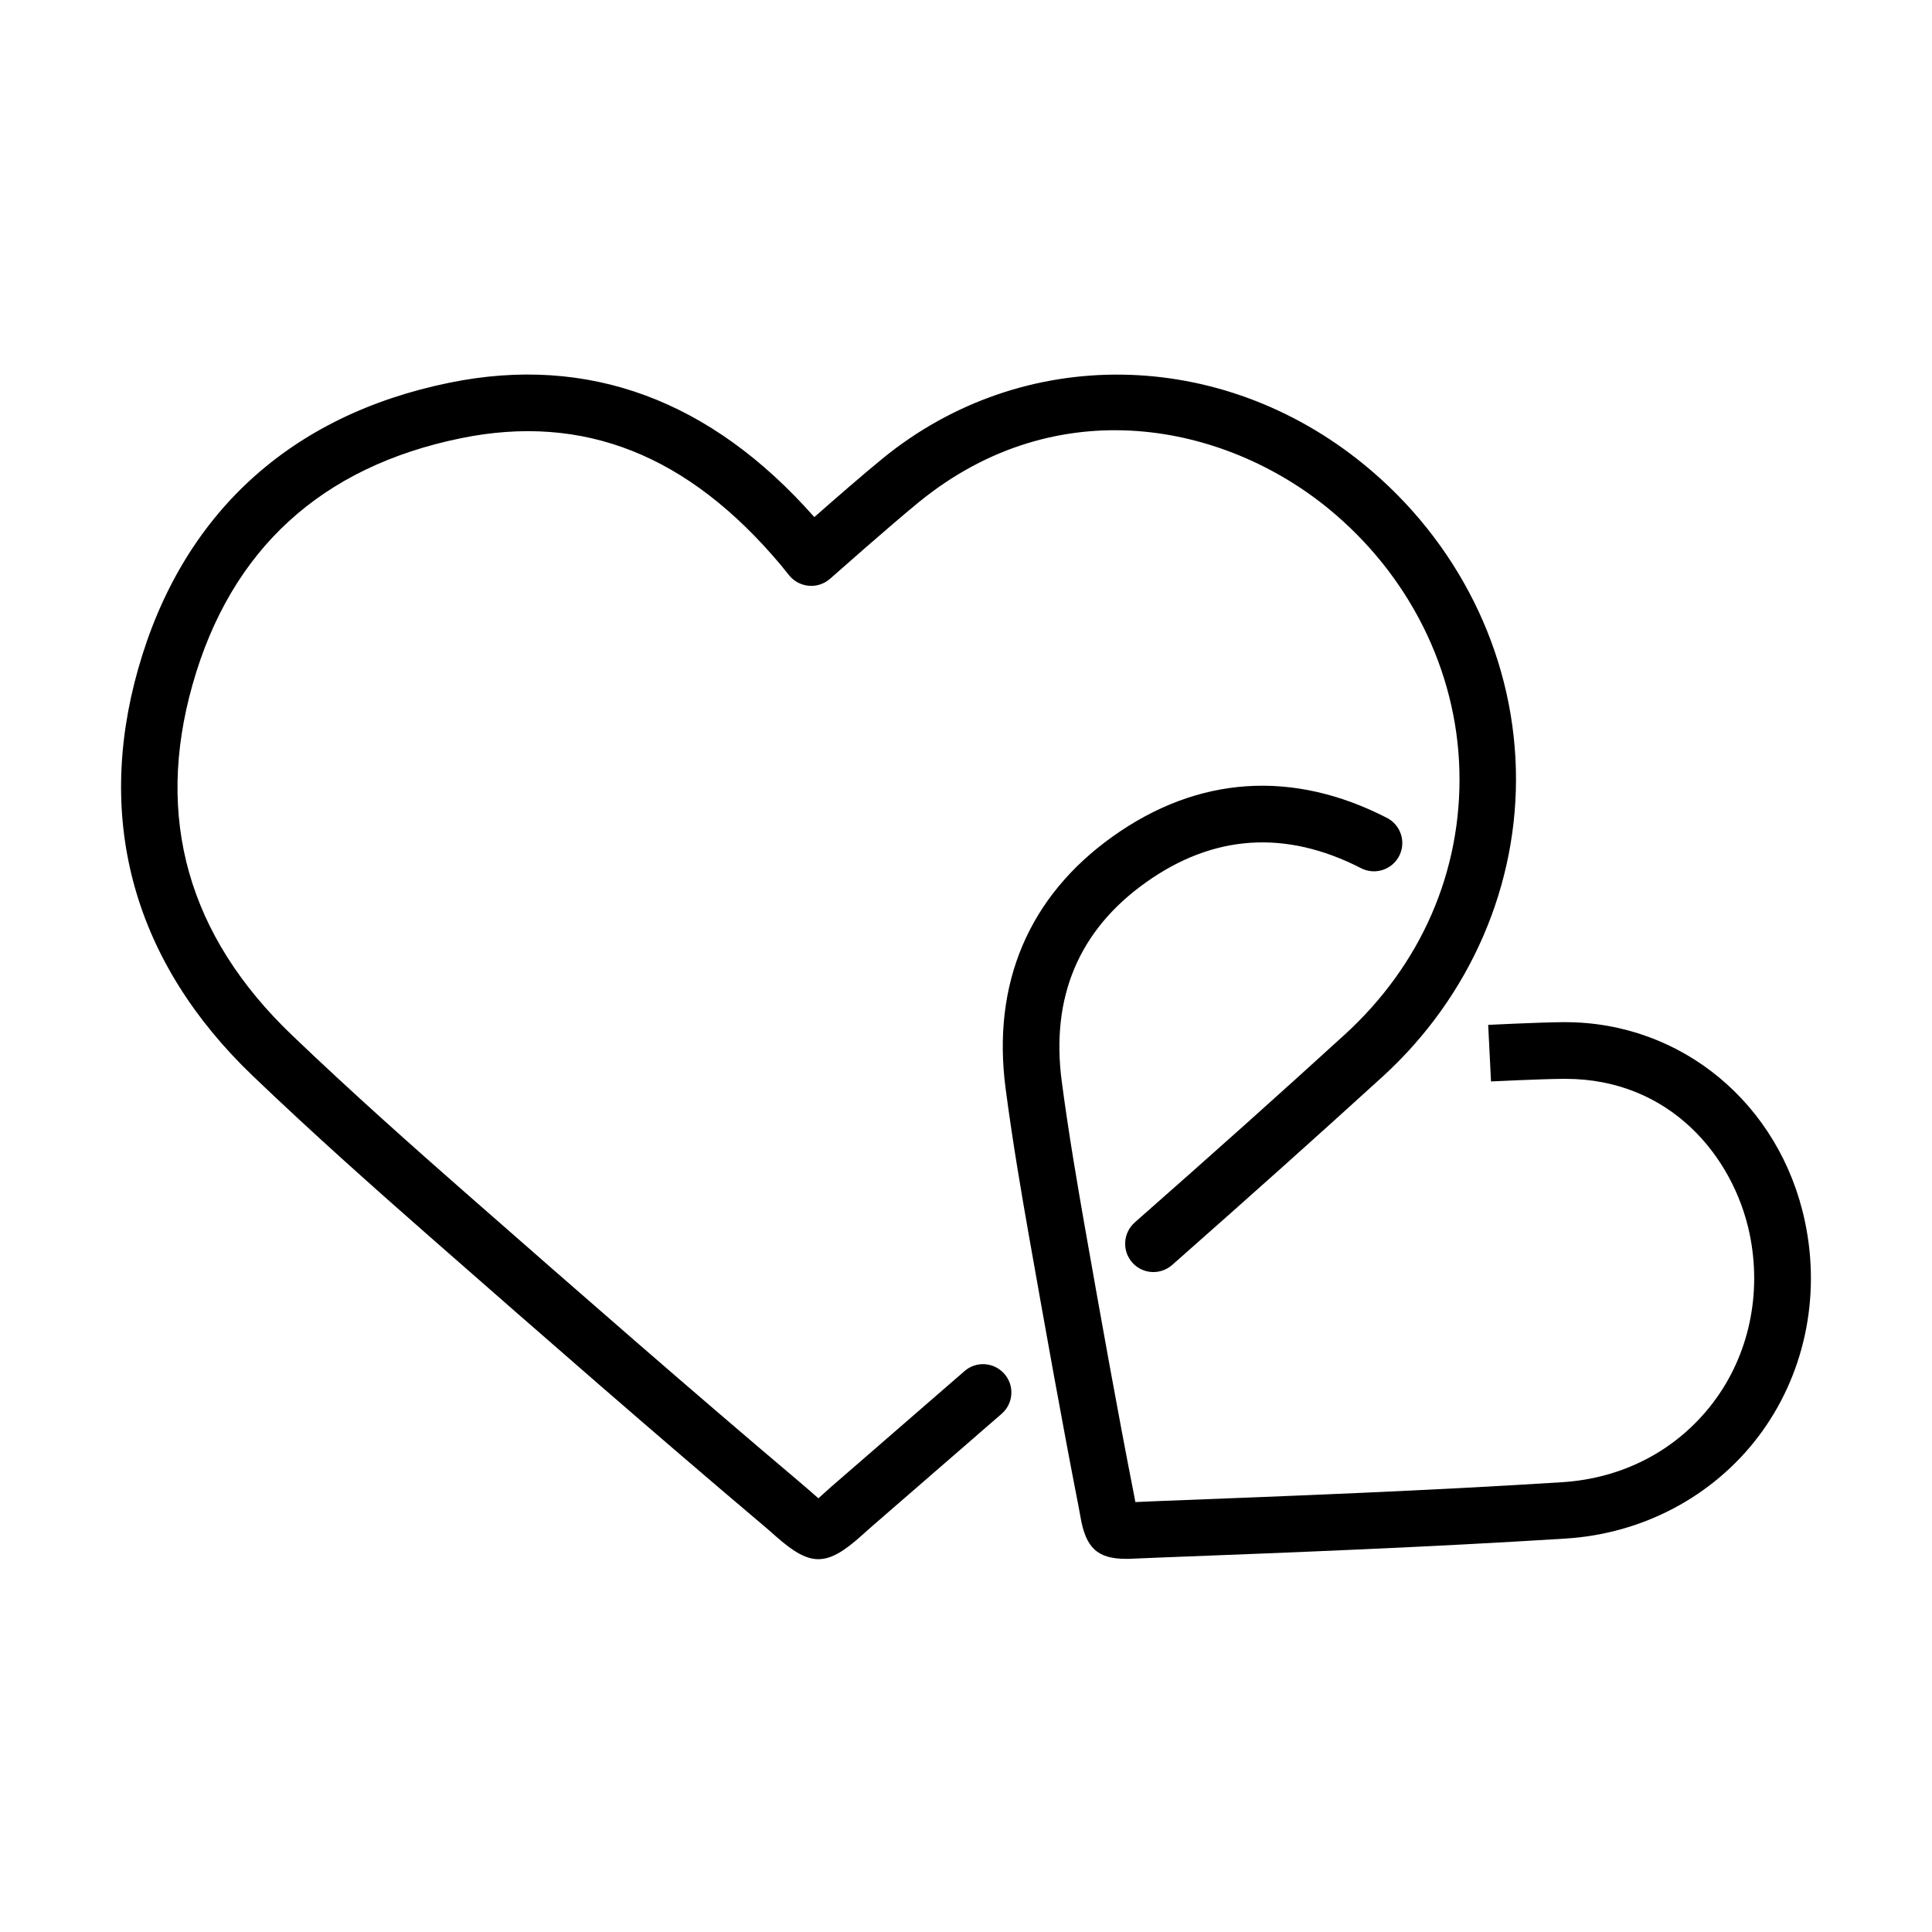
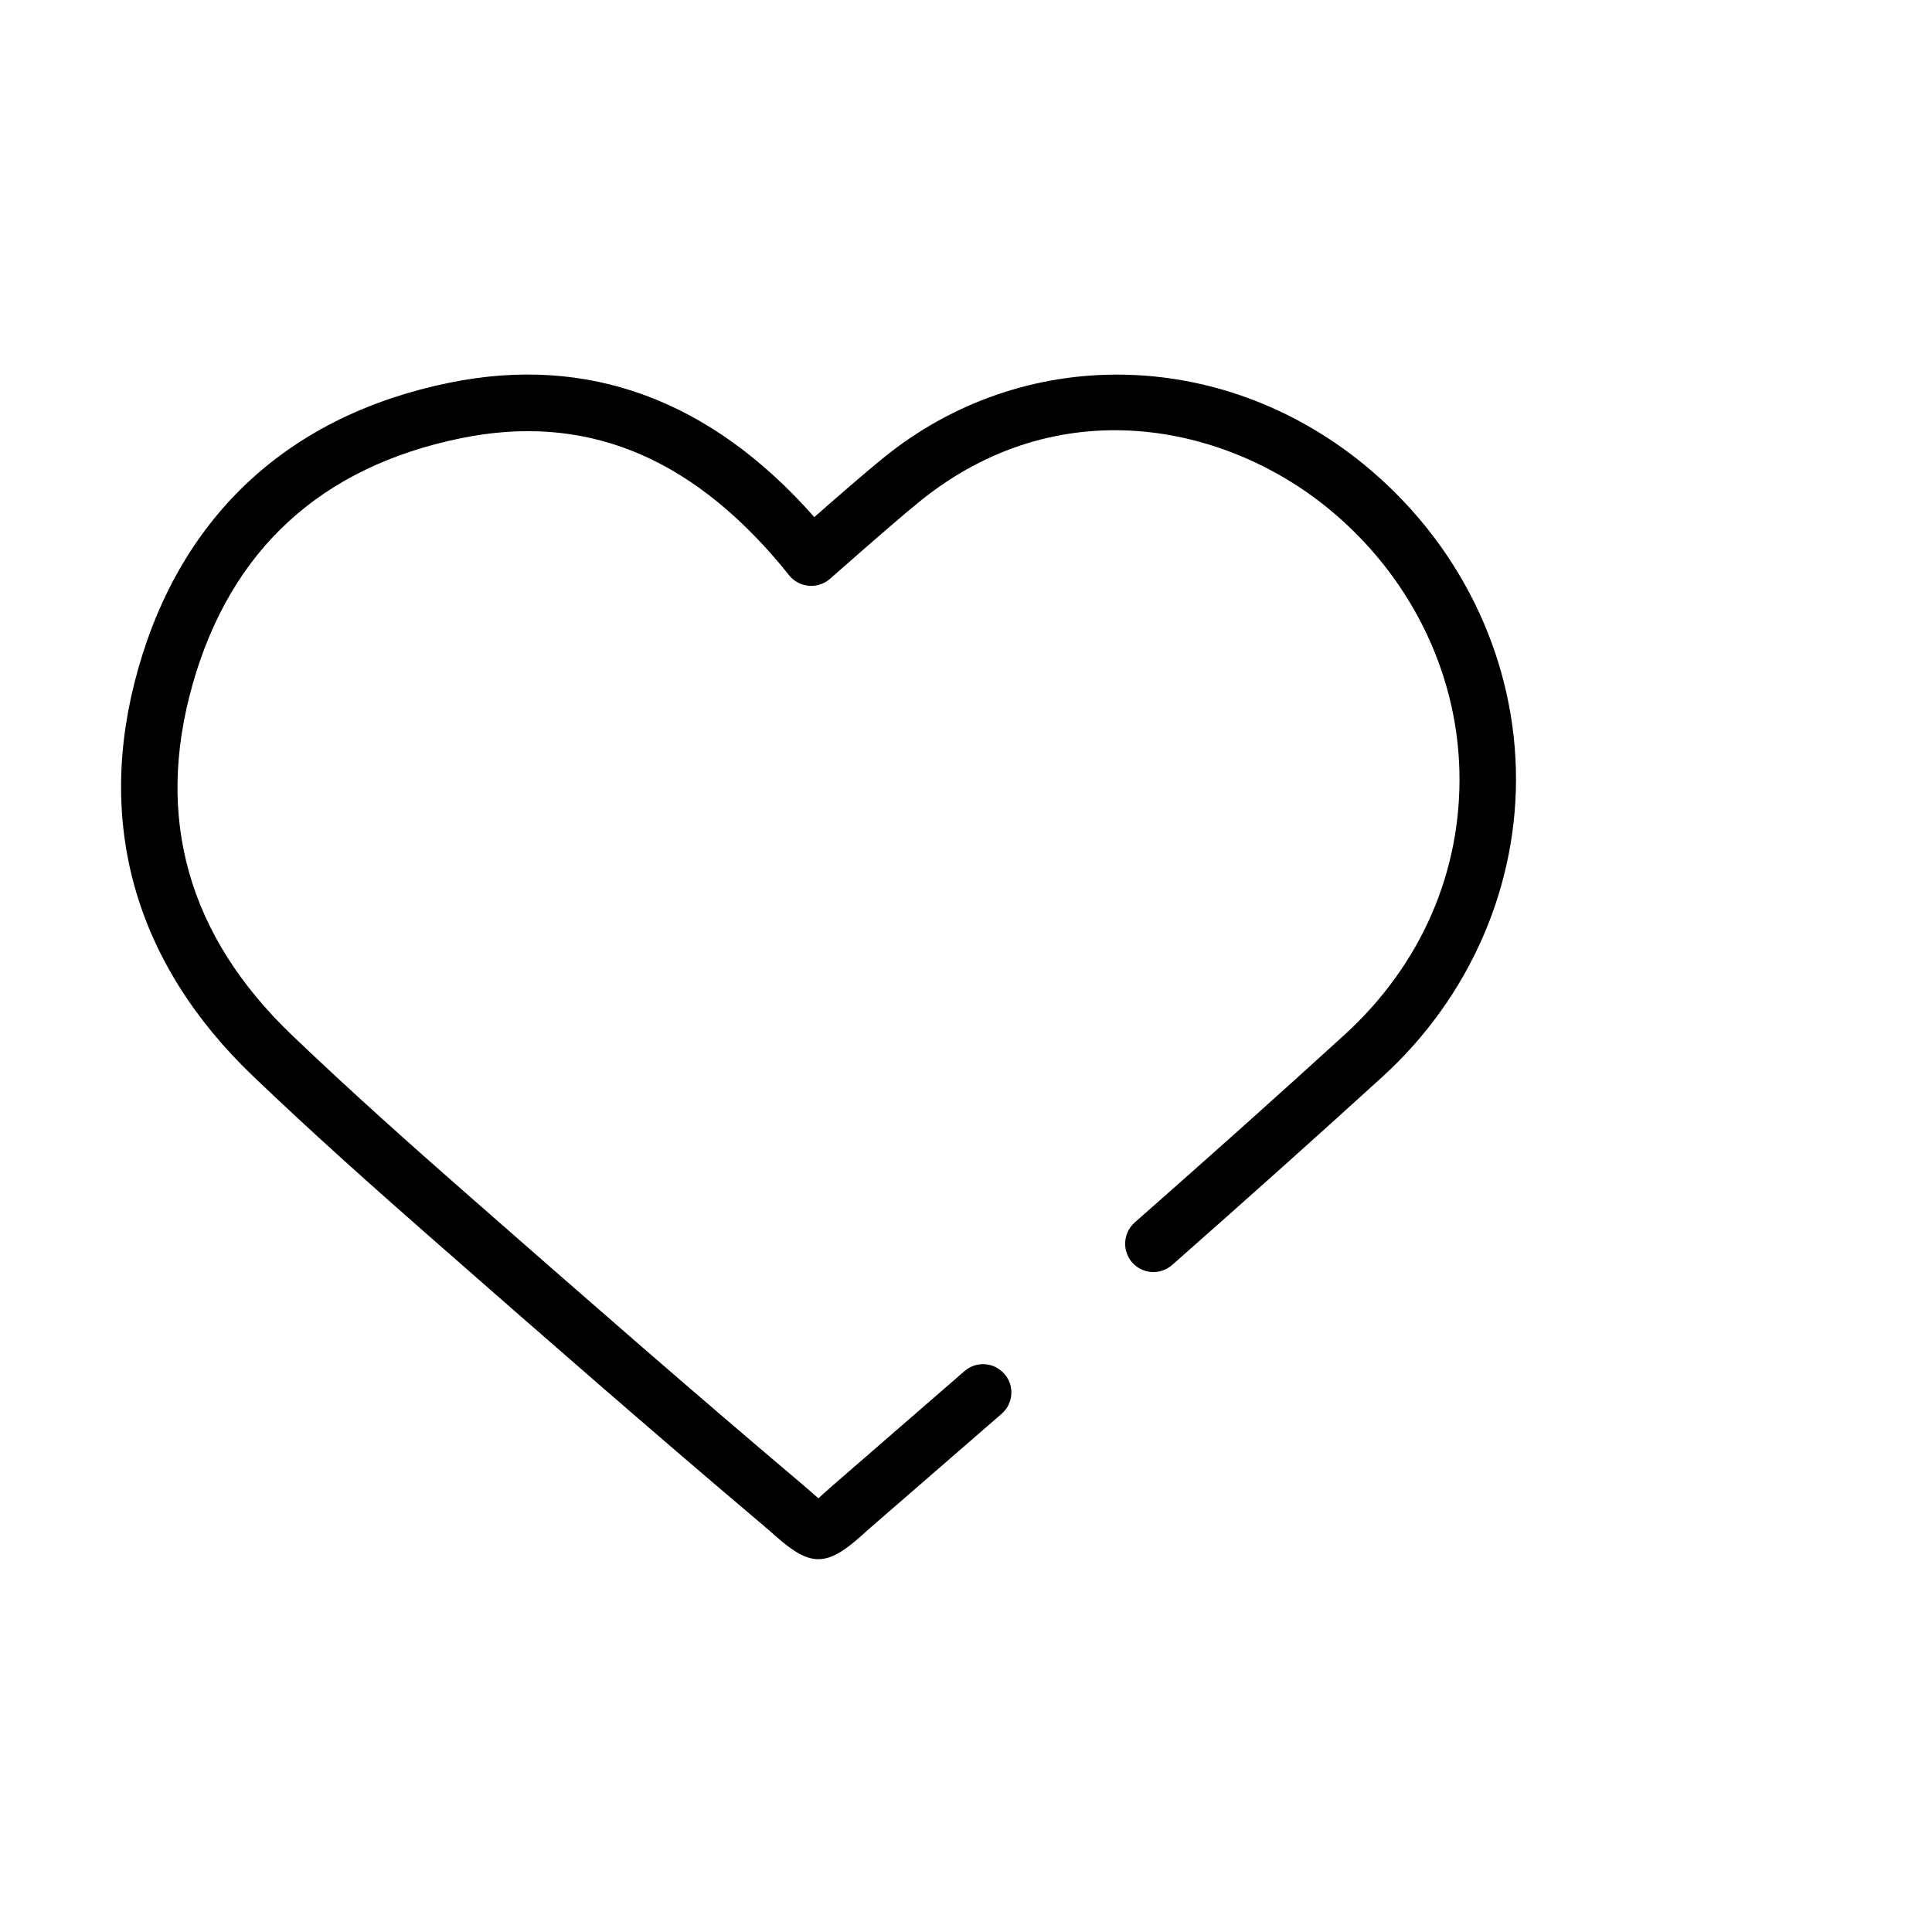
<svg xmlns="http://www.w3.org/2000/svg" fill="#000000" width="800px" height="800px" version="1.1" viewBox="144 144 512 512">
  <g>
    <path d="m360.88 557.2c-3.336 0-6.668-2.012-11.176-5.977-0.961-0.871-2.102-1.863-3.453-3.004-29.145-24.637-57.445-49.363-88.781-76.855-13.82-12.137-30.168-26.617-46.418-42.18-31.43-30.047-41.945-67.359-30.438-107.92 11.625-40.98 40.168-67.238 82.59-75.859 36.625-7.453 69.137 4.504 96.598 35.633 5.316-4.688 13.129-11.48 18.176-15.594 37.043-30.195 89.5-29.473 127.6 1.742 24.695 20.25 39.328 49.602 40.141 80.578 0.809 30.645-12.078 60.359-35.332 81.57-16.918 15.414-35.188 31.758-55.766 49.906-3.125 2.731-7.84 2.434-10.574-0.664-2.734-3.125-2.434-7.84 0.66-10.605 20.551-18.086 38.727-34.34 55.582-49.723 20.34-18.535 31.156-43.414 30.465-70.062-0.691-26.59-13.34-51.887-34.672-69.375-27.492-22.531-71.746-31.785-108.61-1.711-7.871 6.43-23.344 20.16-23.496 20.281-1.531 1.352-3.606 2.043-5.617 1.859-2.043-0.18-3.934-1.168-5.227-2.762-0.75-0.93-1.531-1.922-2.254-2.793-24.543-29.203-52.277-40.172-84.695-33.559-37.074 7.57-61.02 29.5-71.145 65.254-10.035 35.391-1.172 66.668 26.379 92.988 16.043 15.352 32.238 29.711 45.938 41.73 31.277 27.43 59.52 52.125 88.57 76.672 1.445 1.203 2.644 2.285 3.695 3.188 0.418 0.359 0.84 0.75 1.262 1.109 0.48-0.422 1.023-0.93 1.531-1.383 1.023-0.93 2.195-1.98 3.578-3.152l33.617-29.176c3.125-2.734 7.875-2.371 10.578 0.754 2.734 3.125 2.375 7.871-0.75 10.574l-33.652 29.203c-1.32 1.141-2.434 2.133-3.394 3.004-4.688 4.207-8.082 6.309-11.508 6.309z" />
-     <path d="m442.45 557.11c-7.66 0-10.695-2.914-12.109-11.086l-0.508-2.762c-4.539-23.227-8.652-46.328-13.188-71.957-1.863-10.574-4.269-24.547-6.129-38.695-3.727-27.941 6.125-51.105 28.418-66.969 22.531-16.047 47.648-17.727 72.617-4.898 3.695 1.895 5.137 6.43 3.246 10.094-1.895 3.664-6.398 5.137-10.094 3.246-19.949-10.246-39.148-8.984-57.055 3.785-17.727 12.617-25.238 30.375-22.262 52.789 1.832 13.848 4.203 27.609 6.035 38.066 4.508 25.566 8.621 48.609 13.16 71.715l0.301 1.621 6.371-0.27c35-1.352 71.203-2.734 106.69-4.988 16.254-1.02 30.465-8.504 40.02-21.059 9.523-12.531 13.035-28.902 9.672-44.918-4.328-20.398-21.09-40.922-48.824-40.922h-0.48c-6.398 0.059-19.164 0.691-19.195 0.691l-0.75-14.992s13.219-0.66 19.828-0.719h0.539c30.887 0 56.965 21.629 63.574 52.816 4.297 20.25-0.238 41.07-12.406 57.086-12.047 15.832-30.645 25.688-51.016 26.949-35.691 2.254-71.957 3.664-107.08 5.016l-7.332 0.301c-0.719 0.062-1.41 0.059-2.043 0.059z" />
  </g>
</svg>